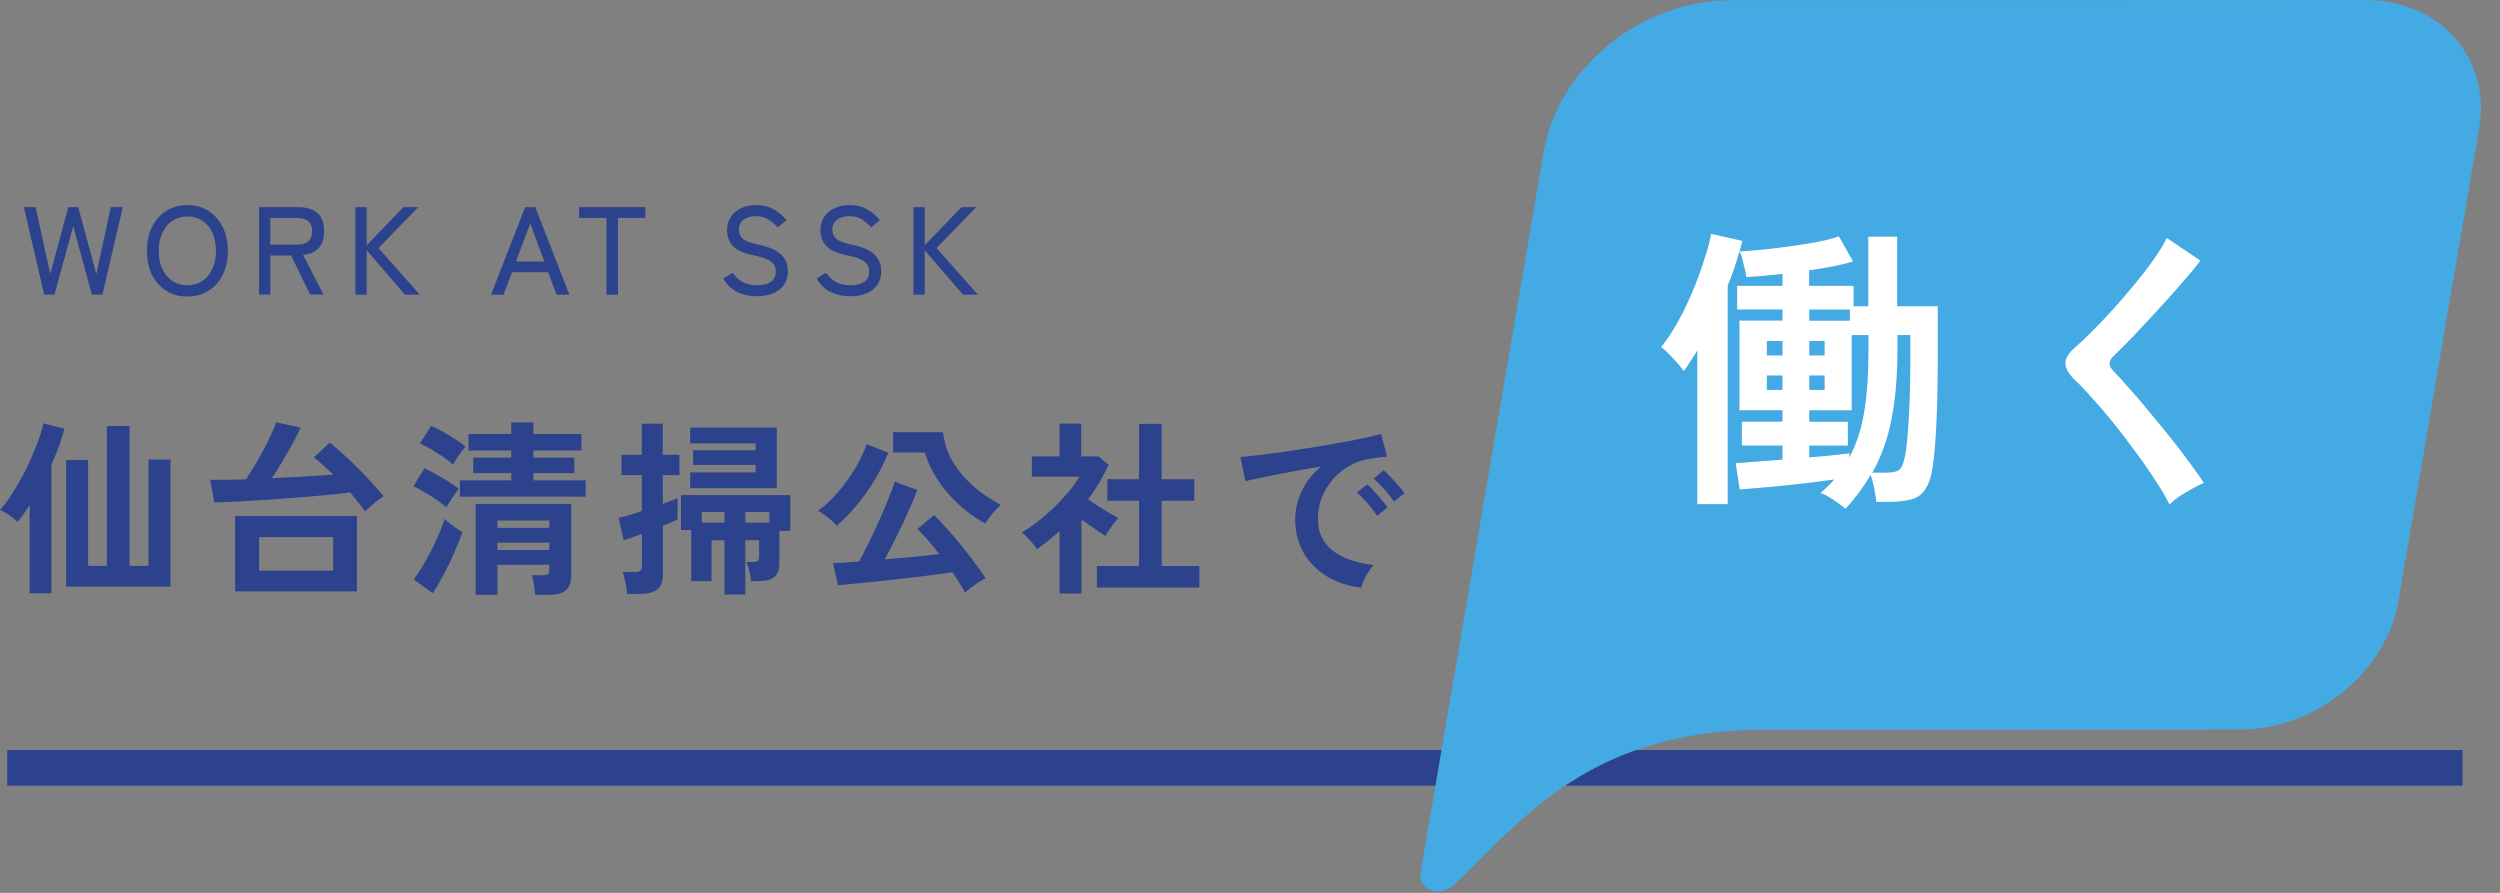
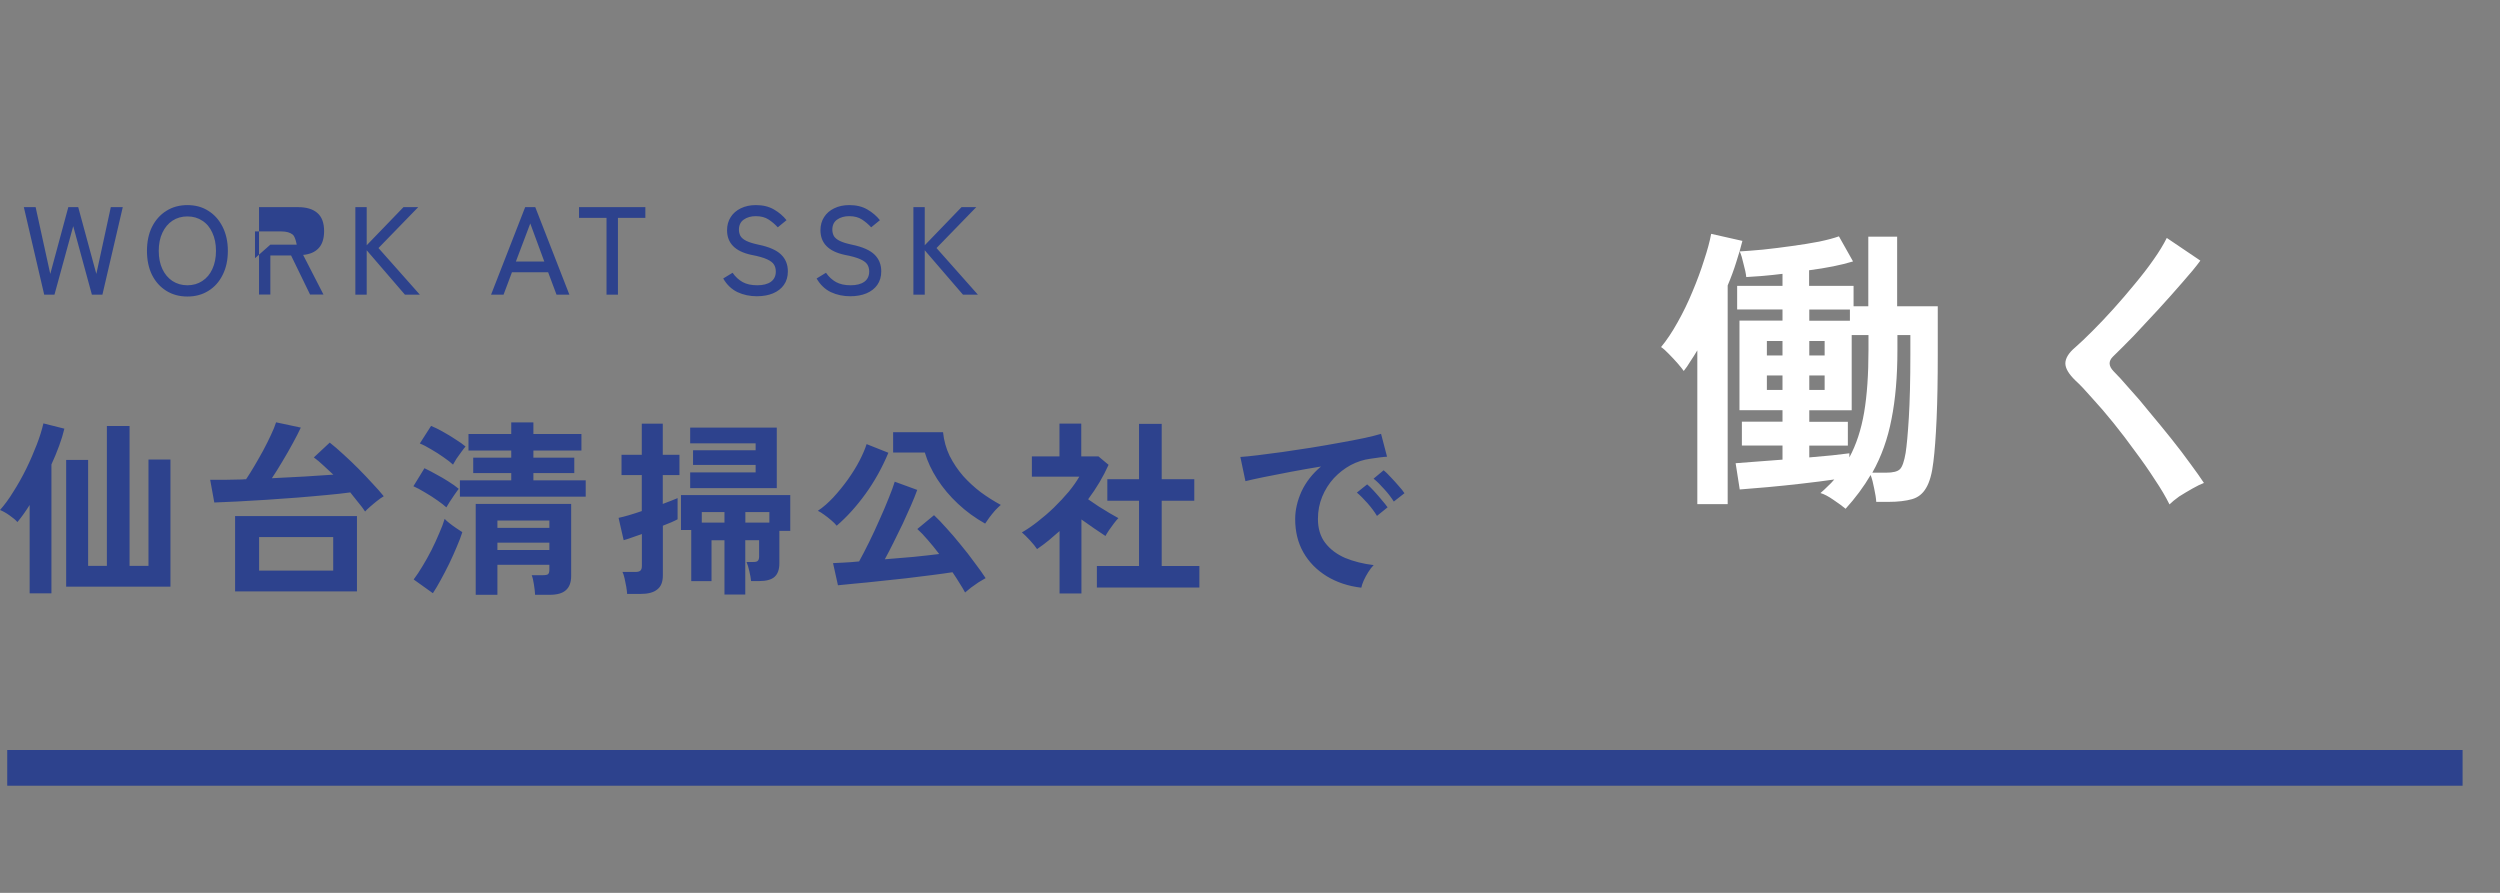
<svg xmlns="http://www.w3.org/2000/svg" id="a" viewBox="0 0 280 100">
  <rect x="0" y="0" width="280" height="100" fill="#808080" stroke="none" />
  <defs>
    <style>.b{fill:#2d428d;}.c{fill:#fff;}.d{fill:#44aae4;}</style>
  </defs>
  <rect class="b" x=".81" y="84" width="275" height="4" />
  <path class="b" d="M7.41,65.71v-14.2h2.46v11.87h2.1v-15.67h2.54v15.67h2.12v-11.91h2.46v14.24H7.41ZM3.32,66.45v-9.89c-.48.76-.93,1.39-1.37,1.91-.21-.24-.51-.49-.9-.76-.38-.27-.73-.46-1.05-.59.49-.55.99-1.22,1.49-2.04.52-.81,1-1.67,1.45-2.58.45-.92.84-1.83,1.18-2.71.34-.88.58-1.67.74-2.37l2.35.59c-.14.6-.34,1.25-.59,1.93-.25.69-.54,1.38-.86,2.08v14.43h-2.44ZM26.33,66.24v-8.44h13.65v8.44h-13.65ZM40.89,57.29c-.21-.32-.46-.66-.76-1.01-.28-.36-.58-.74-.9-1.13-.73.1-1.6.2-2.62.29s-2.12.2-3.3.29c-1.18.08-2.34.17-3.51.25-1.16.07-2.25.13-3.26.19-1.01.04-1.85.08-2.54.11l-.46-2.54c.43.01.96.01,1.58,0,.62-.01,1.29-.03,2.02-.04.07-.01.14-.02.21-.02h.21c.28-.42.59-.91.92-1.47.34-.57.66-1.15.99-1.74.32-.6.61-1.18.86-1.72.27-.56.46-1.04.59-1.45l2.77.59c-.22.49-.53,1.08-.9,1.76-.36.67-.76,1.36-1.18,2.06-.41.69-.79,1.3-1.16,1.85,1.25-.06,2.47-.12,3.67-.19,1.22-.07,2.29-.14,3.21-.21-.38-.36-.76-.71-1.13-1.05-.36-.34-.71-.63-1.05-.88l1.78-1.66c.46.36.97.8,1.51,1.3.56.5,1.12,1.04,1.68,1.6.56.56,1.08,1.11,1.58,1.66.5.53.93,1.01,1.28,1.45-.22.13-.48.3-.76.53-.27.21-.52.43-.78.65-.24.21-.43.39-.57.55ZM29.02,63.91h8.3v-3.76h-8.3v3.76ZM53.28,66.62v-10.18h10.69v8.08c0,.71-.2,1.24-.59,1.58-.38.35-.99.52-1.85.52h-1.6c-.01-.32-.06-.71-.13-1.15-.06-.43-.14-.78-.25-1.05h1.28c.28,0,.46-.04.55-.11.1-.08.15-.26.15-.53v-.52h-5.82v3.36h-2.44ZM51.51,55.63v-1.83h5.75v-.82h-4.26v-1.72h4.26v-.8h-4.79v-1.85h4.79v-1.3h2.48v1.3h5.38v1.85h-5.38v.8h4.58v1.72h-4.58v.82h5.86v1.83h-14.09ZM48.47,66.43l-2.14-1.53c.32-.42.65-.92.99-1.49.35-.57.69-1.18,1.01-1.81.32-.64.61-1.27.86-1.87.27-.6.47-1.14.61-1.62.11.13.29.29.53.48.25.2.51.39.78.57.27.18.49.33.67.44-.15.49-.36,1.04-.63,1.66-.25.6-.53,1.22-.84,1.87-.31.63-.62,1.23-.94,1.81-.31.57-.6,1.07-.88,1.49ZM50,56.83c-.24-.22-.58-.49-1.03-.8-.45-.32-.92-.62-1.41-.9-.48-.29-.9-.52-1.26-.67l1.24-2.02c.42.2.86.43,1.32.69.48.25.93.52,1.37.8.45.28.83.55,1.15.82-.11.14-.27.35-.46.63-.18.27-.36.54-.55.82-.17.27-.29.48-.38.63ZM50.74,52.04c-.25-.24-.6-.51-1.05-.82-.45-.32-.92-.62-1.41-.9-.48-.29-.9-.51-1.26-.65l1.26-1.97c.38.15.82.37,1.32.65.5.28.99.57,1.45.88.46.29.83.55,1.09.78-.11.13-.27.32-.46.59-.2.27-.38.53-.57.8-.17.27-.29.48-.38.65ZM55.71,61.6h5.82v-.82h-5.82v.82ZM55.71,59.12h5.82v-.82h-5.82v.82ZM81.14,66.6v-6.09h-1.45v4.58h-2.27v-5.73h-1.15v-3.91h12.24v4.01h-1.22v3.63c0,.69-.18,1.19-.53,1.51s-.93.48-1.74.48h-.9c-.03-.31-.09-.67-.19-1.09-.1-.43-.2-.78-.32-1.05h.78c.24,0,.4-.04.48-.13.1-.08.15-.25.15-.5v-1.81h-1.55v6.09h-2.33ZM70.24,66.53c-.01-.22-.05-.5-.1-.82-.06-.32-.12-.64-.19-.94-.07-.31-.15-.55-.23-.71h1.39c.28,0,.48-.04.59-.13.13-.1.19-.28.19-.55v-3.57c-.43.15-.83.29-1.2.42s-.64.22-.84.27l-.57-2.5c.71-.15,1.58-.41,2.6-.76v-4.03h-2.27v-2.27h2.27v-3.49h2.35v3.49h1.87v2.27h-1.87v3.23c.71-.27,1.27-.48,1.66-.65v2.37c-.18.1-.42.21-.71.34-.28.11-.6.24-.94.38v5.57c0,.73-.21,1.25-.63,1.57-.41.34-1.03.5-1.87.5h-1.49ZM77.3,54.67v-1.76h7.33v-.84h-7.01v-1.64h7.01v-.78h-7.33v-1.76h9.7v6.78h-9.7ZM83.48,58.53h2.69v-1.18h-2.69v1.18ZM78.6,58.53h2.54v-1.18h-2.54v1.18ZM108.09,66.36c-.15-.29-.36-.64-.61-1.03-.24-.39-.5-.81-.8-1.24-.63.1-1.4.2-2.31.32-.91.11-1.88.23-2.9.36-1.01.11-2.01.22-3,.32-.98.11-1.88.2-2.69.27-.81.08-1.46.15-1.93.19l-.55-2.48c.31-.01.71-.04,1.22-.06s1.07-.07,1.7-.13c.34-.62.71-1.33,1.11-2.14.41-.83.8-1.67,1.18-2.54.39-.87.74-1.67,1.03-2.42.31-.76.53-1.36.67-1.83l2.52.92c-.18.5-.41,1.08-.69,1.72-.28.64-.59,1.32-.92,2.04-.34.71-.68,1.41-1.03,2.1-.34.69-.67,1.32-.99,1.91,1.08-.08,2.16-.18,3.23-.27,1.09-.11,2.04-.22,2.86-.32-.43-.57-.87-1.11-1.3-1.6-.42-.49-.8-.89-1.15-1.2l1.87-1.55c.42.39.89.88,1.41,1.47.53.57,1.06,1.2,1.6,1.87.55.66,1.06,1.32,1.53,1.97.49.64.9,1.22,1.24,1.74-.22.13-.48.28-.78.46-.29.2-.57.39-.84.59-.27.21-.49.39-.67.55ZM110.33,58.64c-1.12-.63-2.14-1.37-3.05-2.23-.91-.85-1.68-1.77-2.31-2.75-.63-.98-1.09-1.97-1.39-2.98h-3.55v-2.27h5.59c.1.94.34,1.82.74,2.65.41.81.91,1.56,1.51,2.25.6.67,1.27,1.28,1.99,1.83.73.53,1.47,1,2.23,1.41-.18.15-.39.36-.63.61-.22.25-.44.52-.65.8-.2.27-.36.5-.48.69ZM93.7,58.87c-.14-.18-.34-.38-.59-.59-.25-.22-.52-.43-.8-.63-.27-.2-.5-.34-.71-.44.59-.39,1.17-.9,1.74-1.51.57-.62,1.11-1.28,1.62-1.99.5-.71.94-1.41,1.3-2.1.36-.7.63-1.32.8-1.87l2.44.97c-.69,1.65-1.54,3.19-2.56,4.6-1.02,1.41-2.1,2.6-3.23,3.57ZM122.85,65.8v-2.41h4.72v-7.31h-3.55v-2.41h3.55v-6.2h2.54v6.2h3.65v2.41h-3.65v7.31h4.22v2.41h-11.49ZM118.67,66.47v-6.99c-.39.35-.8.7-1.22,1.05-.42.34-.85.66-1.3.97-.18-.28-.45-.61-.8-.99-.35-.38-.65-.67-.9-.88.56-.32,1.15-.72,1.76-1.2.63-.49,1.25-1.02,1.85-1.6.6-.59,1.15-1.18,1.64-1.76.49-.6.88-1.16,1.18-1.68h-5.31v-2.27h3.09v-3.68h2.44v3.68h1.93l1.13.94c-.59,1.32-1.35,2.6-2.29,3.86.36.25.76.52,1.18.8.43.27.85.52,1.24.76.39.22.71.41.97.55-.14.14-.31.34-.5.59-.18.24-.36.49-.55.76-.17.25-.3.47-.4.65-.38-.25-.81-.54-1.28-.86-.48-.34-.94-.67-1.41-.99v8.29h-2.44ZM152.46,65.82c-1.46-.17-2.74-.6-3.86-1.28-1.12-.69-2-1.58-2.62-2.67-.62-1.09-.92-2.34-.92-3.74,0-1.01.24-2.04.71-3.09.49-1.05,1.22-1.98,2.18-2.79-1.12.18-2.24.38-3.36.59-1.11.21-2.11.41-3.02.59-.9.18-1.59.34-2.08.46l-.57-2.71c.46-.03,1.1-.09,1.91-.19.83-.1,1.75-.22,2.77-.36,1.04-.15,2.1-.32,3.19-.48,1.11-.18,2.17-.36,3.19-.55,1.04-.18,1.96-.36,2.77-.53.83-.18,1.47-.34,1.93-.48l.67,2.56c-.22.01-.5.04-.82.08-.31.04-.66.09-1.05.15-.77.1-1.5.34-2.2.71-.7.38-1.33.87-1.89,1.47-.55.6-.98,1.29-1.3,2.06-.32.77-.48,1.6-.48,2.5,0,1.08.27,1.97.82,2.69.55.71,1.29,1.27,2.23,1.68.95.39,2.02.66,3.19.8-.21.21-.41.48-.61.8-.2.31-.36.62-.5.92-.14.32-.23.59-.27.8ZM156.11,56.18c-.27-.43-.62-.9-1.07-1.39-.43-.49-.83-.88-1.2-1.18l1.13-.94c.21.17.46.41.76.74.31.32.61.65.9.99.29.32.52.6.67.84l-1.2.94ZM154.22,57.78c-.27-.45-.62-.92-1.05-1.41-.43-.49-.83-.89-1.2-1.2l1.15-.92c.21.17.46.41.76.74.29.32.58.65.86.99.29.34.52.62.67.84l-1.2.97Z" />
-   <path class="d" d="M264.85,0l-71.1.03c-9.93.02-19.25,7.58-20.85,16.94l-13.79,80.74c-.33,1.95,2.07,2.88,3.7,1.41,4.46-4.11,9.14-9.97,17.06-13.72,4.61-2.19,10.33-3.67,17.76-3.67l53.3-.02c8.44-.01,16.34-6.44,17.69-14.39l9.04-52.93C279.02,6.44,273.25-.02,264.85,0Z" />
  <path class="c" d="M206.73,57c-.37-.31-.84-.65-1.39-1.02-.53-.37-1.01-.63-1.45-.76.29-.24.56-.5.82-.76.26-.24.51-.49.73-.76-1.06.15-2.25.31-3.6.46-1.32.15-2.61.29-3.86.4-1.23.11-2.28.2-3.13.26l-.46-2.94c.53-.04,1.26-.1,2.21-.17s1.96-.14,3.04-.23v-1.58h-4.55v-2.67h4.55v-1.29h-4.82v-10.03h4.82v-1.25h-5.08v-2.64h5.08v-1.35c-.75.09-1.47.17-2.18.23-.68.04-1.31.09-1.88.13-.04-.4-.14-.88-.3-1.45-.13-.59-.27-1.07-.43-1.42.7-.04,1.56-.11,2.57-.2,1.03-.11,2.11-.24,3.23-.4,1.12-.15,2.16-.32,3.1-.5.95-.2,1.68-.4,2.21-.59l1.58,2.81c-1.3.4-2.94.73-4.92.99v1.75h4.98v2.28h1.65v-7.79h3.23v7.79h4.55v5.41c0,2.75-.04,5.15-.13,7.19-.09,2.02-.21,3.63-.36,4.82-.15,1.32-.43,2.3-.82,2.94-.37.64-.9,1.06-1.58,1.25s-1.55.3-2.61.3h-1.39c-.02-.4-.1-.89-.23-1.49-.11-.59-.24-1.1-.4-1.52-.77,1.32-1.71,2.58-2.81,3.79ZM190.1,56.47v-17.23c-.26.44-.53.86-.79,1.25-.24.4-.48.75-.73,1.06-.15-.22-.39-.51-.69-.86s-.64-.7-.99-1.06c-.33-.35-.62-.6-.86-.76.64-.77,1.25-1.69,1.85-2.77.62-1.1,1.18-2.25,1.68-3.47.51-1.21.94-2.38,1.29-3.5.37-1.12.64-2.1.79-2.94l3.5.79c-.18.73-.41,1.52-.69,2.38-.26.84-.58,1.71-.96,2.61v24.49h-3.4ZM202.64,51.23c.9-.09,1.75-.16,2.54-.23.81-.09,1.46-.17,1.95-.23v.46c.77-1.43,1.32-3.1,1.65-5.02.33-1.94.49-4.27.49-7v-1.68h-1.88v8.42h-4.75v1.29h4.32v2.67h-4.32v1.32ZM209.7,52.94h1.55c.77,0,1.29-.13,1.55-.4.26-.26.47-.87.63-1.81.13-.84.25-2.16.36-3.96.11-1.83.17-4.18.17-7.06v-2.18h-1.45v1.68c0,2.95-.22,5.52-.66,7.72-.42,2.2-1.13,4.2-2.15,6.01ZM202.64,35.92h4.55v-1.25h-4.55v1.25ZM197.89,43.67h1.75v-1.62h-1.75v1.62ZM197.89,39.81h1.75v-1.62h-1.75v1.62ZM202.64,43.67h1.72v-1.62h-1.72v1.62ZM202.64,39.81h1.72v-1.62h-1.72v1.62ZM242.97,56.47c-.4-.81-.94-1.73-1.62-2.74-.66-1.03-1.4-2.09-2.21-3.17-.79-1.1-1.61-2.17-2.44-3.2s-1.63-1.96-2.38-2.77c-.73-.84-1.35-1.5-1.88-1.98-.75-.73-1.12-1.36-1.12-1.91s.36-1.17,1.09-1.78c.55-.48,1.2-1.1,1.95-1.85.75-.75,1.53-1.57,2.34-2.47s1.61-1.83,2.38-2.77c.79-.95,1.5-1.86,2.11-2.74.64-.9,1.13-1.72,1.49-2.44l3.76,2.54c-.48.66-1.15,1.47-2.01,2.44-.84.97-1.74,1.98-2.71,3.04-.95,1.03-1.87,2.02-2.77,2.97-.9.92-1.67,1.69-2.31,2.31-.51.51-.48,1.04.07,1.62.48.48,1.08,1.13,1.78,1.95.73.79,1.49,1.68,2.28,2.67.81.97,1.62,1.95,2.41,2.94.79.99,1.51,1.93,2.14,2.81.64.86,1.14,1.57,1.52,2.15-.35.13-.78.34-1.29.63-.51.29-1,.58-1.49.89-.46.33-.82.63-1.09.89Z" />
-   <path class="b" d="M4.95,33l-2.28-9.8h1.32l1.64,7.48,2.02-7.48h1.11l2.03,7.48,1.62-7.48h1.34l-2.28,9.8h-1.18l-2.09-7.67-2.1,7.67h-1.15ZM20.99,33.21c-.89,0-1.67-.21-2.35-.63-.68-.42-1.22-1.01-1.61-1.78-.38-.77-.57-1.67-.57-2.7s.19-1.94.57-2.7c.39-.77.93-1.37,1.61-1.79.68-.43,1.47-.64,2.35-.64s1.67.21,2.34.64c.68.42,1.21,1.02,1.6,1.79.39.77.59,1.67.59,2.7s-.2,1.94-.59,2.7c-.38.77-.91,1.36-1.6,1.78-.67.42-1.45.63-2.34.63ZM20.99,31.95c.63,0,1.19-.16,1.67-.48.49-.32.86-.76,1.12-1.33.27-.58.41-1.26.41-2.04s-.14-1.47-.41-2.04c-.26-.58-.63-1.03-1.12-1.34-.48-.32-1.03-.48-1.67-.48s-1.19.16-1.68.48c-.48.32-.85.77-1.12,1.34-.27.57-.41,1.25-.41,2.04s.14,1.47.41,2.04c.27.57.64,1.01,1.12,1.33.49.32,1.05.48,1.68.48ZM29.01,33v-9.8h4.38c.92,0,1.64.21,2.14.64.51.43.77,1.11.77,2.04,0,.83-.2,1.47-.6,1.9-.4.44-.98.7-1.75.77l2.28,4.44h-1.5l-2.13-4.38h-2.32v4.38h-1.27ZM30.28,27.4h2.95c.56,0,.98-.12,1.27-.35.3-.24.45-.63.45-1.16s-.15-.9-.45-1.13c-.29-.23-.71-.35-1.27-.35h-2.95v3ZM39.8,33v-9.8h1.27v4.27l4.12-4.27h1.65l-4.45,4.58,4.63,5.22h-1.67l-4.28-4.97v4.97h-1.27ZM55,33l3.82-9.8h1.13l3.82,9.8h-1.44l-.94-2.51h-4.05l-.94,2.51h-1.41ZM57.78,29.29h3.18l-1.57-4.26-1.61,4.26ZM67.93,33v-8.6h-3.08v-1.2h7.43v1.2h-3.07v8.6h-1.29ZM84.77,33.18c-.78,0-1.51-.15-2.17-.46-.65-.31-1.19-.82-1.6-1.53l1.05-.64c.31.45.68.79,1.12,1.04.44.24.98.36,1.64.36s1.16-.13,1.53-.39c.36-.26.55-.64.55-1.15,0-.3-.07-.56-.2-.77-.13-.22-.39-.42-.78-.6-.39-.18-.98-.35-1.78-.5-1.8-.39-2.7-1.31-2.7-2.76,0-.56.14-1.05.41-1.47.27-.42.65-.75,1.13-.98.49-.24,1.05-.36,1.69-.36.78,0,1.46.16,2.02.49.57.33,1.04.73,1.41,1.2l-.98.8c-.3-.33-.64-.62-1.02-.87-.38-.25-.86-.38-1.44-.38-.54,0-.99.13-1.36.39-.35.25-.53.63-.53,1.12,0,.26.06.5.17.71.12.21.34.39.66.55s.78.3,1.39.43c1.16.24,1.99.61,2.49,1.09.51.49.77,1.12.77,1.89,0,.6-.15,1.11-.45,1.53-.29.41-.7.72-1.22.94-.51.21-1.11.32-1.79.32ZM95.23,33.18c-.78,0-1.51-.15-2.17-.46-.65-.31-1.19-.82-1.6-1.53l1.05-.64c.31.45.68.79,1.12,1.04.44.24.98.36,1.64.36s1.16-.13,1.53-.39c.36-.26.55-.64.55-1.15,0-.3-.07-.56-.2-.77-.13-.22-.39-.42-.78-.6-.39-.18-.98-.35-1.78-.5-1.8-.39-2.7-1.31-2.7-2.76,0-.56.14-1.05.41-1.47.27-.42.65-.75,1.13-.98.49-.24,1.05-.36,1.69-.36.78,0,1.46.16,2.02.49.57.33,1.04.73,1.41,1.2l-.98.8c-.3-.33-.64-.62-1.02-.87-.38-.25-.86-.38-1.44-.38-.54,0-.99.13-1.36.39-.35.25-.53.63-.53,1.12,0,.26.06.5.17.71.12.21.34.39.66.55.32.16.78.3,1.39.43,1.16.24,1.99.61,2.49,1.09.51.49.77,1.12.77,1.89,0,.6-.15,1.11-.45,1.53-.29.41-.7.72-1.22.94-.51.21-1.11.32-1.79.32ZM102.3,33v-9.8h1.27v4.27l4.12-4.27h1.65l-4.45,4.58,4.63,5.22h-1.67l-4.28-4.97v4.97h-1.27Z" />
+   <path class="b" d="M4.95,33l-2.28-9.8h1.32l1.64,7.48,2.02-7.48h1.11l2.03,7.48,1.62-7.48h1.34l-2.28,9.8h-1.18l-2.09-7.67-2.1,7.67h-1.15ZM20.99,33.21c-.89,0-1.67-.21-2.35-.63-.68-.42-1.22-1.01-1.61-1.78-.38-.77-.57-1.67-.57-2.7s.19-1.94.57-2.7c.39-.77.93-1.37,1.61-1.79.68-.43,1.47-.64,2.35-.64s1.67.21,2.34.64c.68.42,1.21,1.02,1.6,1.79.39.77.59,1.67.59,2.7s-.2,1.94-.59,2.7c-.38.77-.91,1.36-1.6,1.78-.67.42-1.45.63-2.34.63ZM20.99,31.95c.63,0,1.19-.16,1.67-.48.49-.32.86-.76,1.12-1.33.27-.58.41-1.26.41-2.04s-.14-1.47-.41-2.04c-.26-.58-.63-1.03-1.12-1.34-.48-.32-1.03-.48-1.67-.48s-1.19.16-1.68.48c-.48.32-.85.77-1.12,1.34-.27.57-.41,1.25-.41,2.04s.14,1.47.41,2.04c.27.57.64,1.01,1.12,1.33.49.32,1.05.48,1.68.48ZM29.01,33v-9.8h4.38c.92,0,1.64.21,2.14.64.51.43.77,1.11.77,2.04,0,.83-.2,1.47-.6,1.9-.4.44-.98.7-1.75.77l2.28,4.44h-1.5l-2.13-4.38h-2.32v4.38h-1.27ZM30.28,27.4h2.95s-.15-.9-.45-1.13c-.29-.23-.71-.35-1.27-.35h-2.95v3ZM39.8,33v-9.8h1.27v4.27l4.12-4.27h1.65l-4.45,4.58,4.63,5.22h-1.67l-4.28-4.97v4.97h-1.27ZM55,33l3.82-9.8h1.13l3.82,9.8h-1.44l-.94-2.51h-4.05l-.94,2.51h-1.41ZM57.78,29.29h3.18l-1.57-4.26-1.61,4.26ZM67.93,33v-8.6h-3.08v-1.2h7.43v1.2h-3.07v8.6h-1.29ZM84.77,33.18c-.78,0-1.51-.15-2.17-.46-.65-.31-1.19-.82-1.6-1.53l1.05-.64c.31.45.68.79,1.12,1.04.44.24.98.36,1.64.36s1.16-.13,1.53-.39c.36-.26.55-.64.55-1.15,0-.3-.07-.56-.2-.77-.13-.22-.39-.42-.78-.6-.39-.18-.98-.35-1.78-.5-1.8-.39-2.7-1.31-2.7-2.76,0-.56.14-1.05.41-1.47.27-.42.65-.75,1.13-.98.49-.24,1.05-.36,1.69-.36.78,0,1.46.16,2.02.49.57.33,1.04.73,1.41,1.2l-.98.8c-.3-.33-.64-.62-1.02-.87-.38-.25-.86-.38-1.44-.38-.54,0-.99.13-1.36.39-.35.25-.53.63-.53,1.12,0,.26.06.5.17.71.12.21.34.39.66.55s.78.3,1.39.43c1.16.24,1.99.61,2.49,1.09.51.49.77,1.12.77,1.89,0,.6-.15,1.11-.45,1.53-.29.41-.7.72-1.22.94-.51.21-1.11.32-1.79.32ZM95.23,33.18c-.78,0-1.51-.15-2.17-.46-.65-.31-1.19-.82-1.6-1.53l1.05-.64c.31.45.68.79,1.12,1.04.44.24.98.36,1.64.36s1.16-.13,1.53-.39c.36-.26.55-.64.55-1.15,0-.3-.07-.56-.2-.77-.13-.22-.39-.42-.78-.6-.39-.18-.98-.35-1.78-.5-1.8-.39-2.7-1.31-2.7-2.76,0-.56.14-1.05.41-1.47.27-.42.65-.75,1.13-.98.49-.24,1.05-.36,1.69-.36.78,0,1.46.16,2.02.49.57.33,1.04.73,1.41,1.2l-.98.8c-.3-.33-.64-.62-1.02-.87-.38-.25-.86-.38-1.44-.38-.54,0-.99.13-1.36.39-.35.25-.53.63-.53,1.12,0,.26.06.5.17.71.12.21.34.39.66.55.32.16.78.3,1.39.43,1.16.24,1.99.61,2.49,1.09.51.49.77,1.12.77,1.89,0,.6-.15,1.11-.45,1.53-.29.41-.7.72-1.22.94-.51.21-1.11.32-1.79.32ZM102.3,33v-9.8h1.27v4.27l4.12-4.27h1.65l-4.45,4.58,4.63,5.22h-1.67l-4.28-4.97v4.97h-1.27Z" />
</svg>